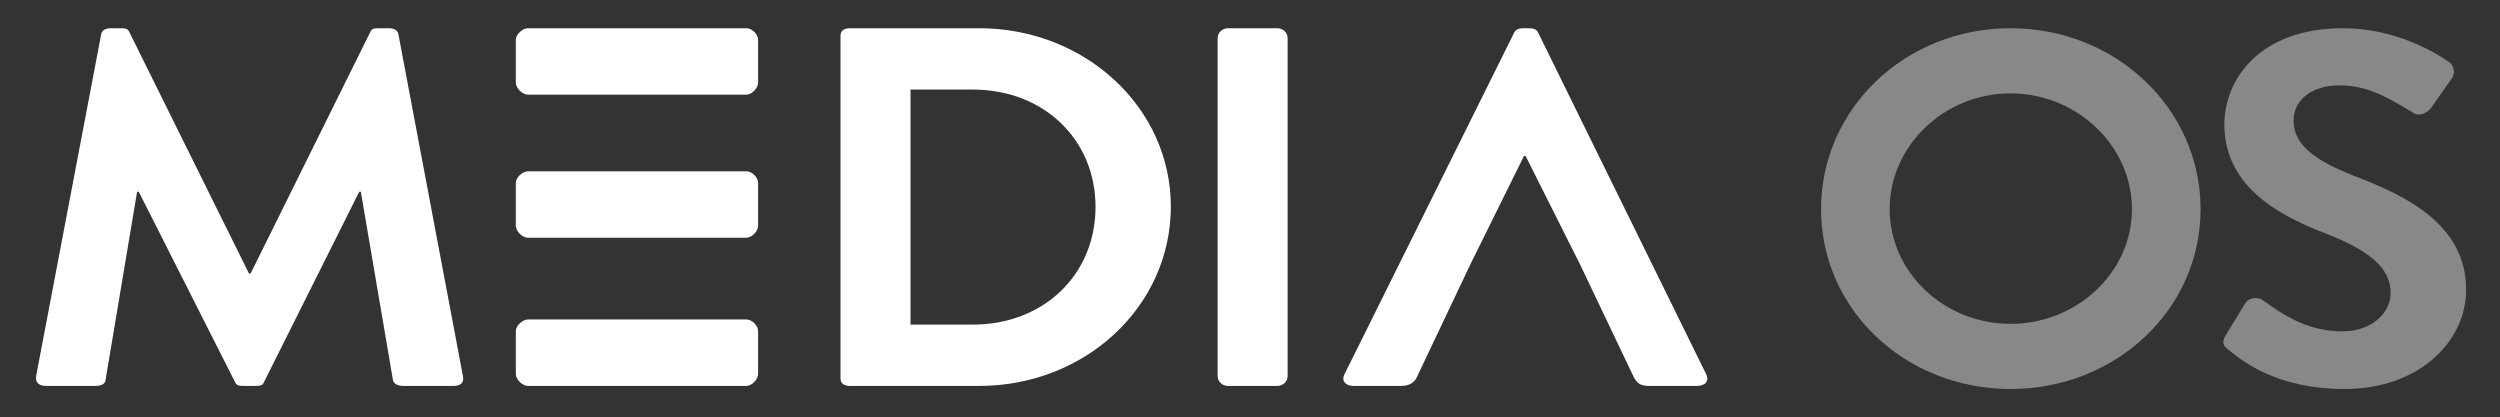
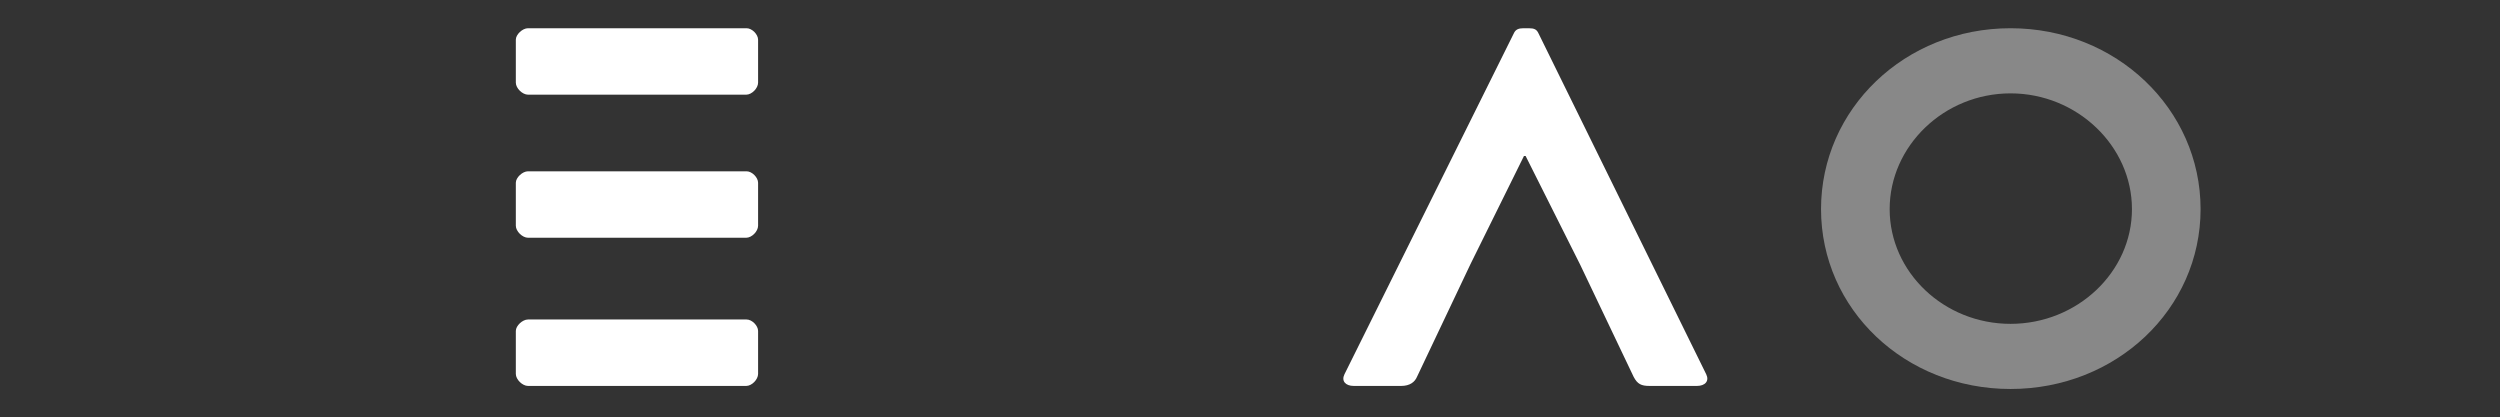
<svg xmlns="http://www.w3.org/2000/svg" xmlns:ns1="http://www.bohemiancoding.com/sketch/ns" width="1181px" height="197px" viewBox="0 0 1181 197" version="1.1">
  <rect x="0" y="0" width="1181" height="197" fill="#333333" stroke="none" />
  <title>MediaOS</title>
  <desc>Created with Sketch.</desc>
  <defs />
  <g id="Page-1" stroke="none" stroke-width="1" fill="none" fill-rule="evenodd" ns1:type="MSPage">
-     <path d="M188.249,16.416 C187.99,14.458 186.444,13.338 183.611,13.338 L179.483,13.338 C177.164,13.338 175.877,13.283 175.101,14.75 L118.388,129.206 L117.615,129.206 L60.903,14.75 C60.13,13.283 58.581,13.338 56.521,13.338 L52.396,13.338 C49.56,13.338 48.011,14.458 47.757,16.416 L17.079,177.558 C16.563,180.981 18.625,182.312 21.977,182.312 L45.178,182.312 C47.498,182.312 49.56,181.486 49.817,179.772 L64.768,90.583 L65.544,90.583 L111.171,180.767 C111.944,182.237 113.233,182.312 115.553,182.312 L120.194,182.312 C122.513,182.312 124.06,182.237 124.576,180.767 L169.689,90.583 L170.462,90.583 L185.671,179.772 C186.187,181.486 188.249,182.312 190.569,182.312 L214.027,182.312 C217.379,182.312 219.439,180.981 218.668,177.558 L188.249,16.416" id="Fill-1" fill="#FFFFFF" ns1:type="MSShapeGroup" />
-     <path d="M462.62,13.338 L401.523,13.338 C398.946,13.338 397.059,14.388 397.059,16.836 L397.059,178.816 C397.059,181.261 398.946,182.311 401.523,182.311 L462.62,182.311 C512.372,182.311 553.101,145.05 553.101,97.578 C553.101,50.601 512.372,13.338 462.62,13.338 L462.62,13.338 Z M459.525,153.344 L430.121,153.344 L430.121,42.305 L459.525,42.305 C493.039,42.305 517.527,65.893 517.527,97.701 C517.527,129.756 493.039,153.344 459.525,153.344 L459.525,153.344 Z" id="Fill-2" fill="#FFFFFF" ns1:type="MSShapeGroup" />
-     <path d="M603.375,13.338 L580.11,13.338 C577.404,13.338 575.212,15.419 575.212,17.987 L575.212,177.662 C575.212,180.23 577.404,182.311 580.11,182.311 L603.375,182.311 C606.081,182.311 608.273,180.23 608.273,177.662 L608.273,17.987 C608.273,15.419 606.081,13.338 603.375,13.338" id="Fill-3" fill="#FFFFFF" ns1:type="MSShapeGroup" />
    <path d="M726.627,15.438 C725.854,13.968 724.822,13.338 722.245,13.338 L719.667,13.338 C717.347,13.338 716.058,13.968 715.285,15.438 L635.114,176.822 C633.565,180.003 635.63,182.311 639.496,182.311 L661.924,182.311 C666.049,182.311 668.368,180.44 669.398,177.993 L694.662,124.756 L719.923,73.685 L720.699,73.685 L746.477,125.044 L771.738,178.024 C773.544,181.449 775.347,182.311 779.215,182.311 L801.643,182.311 C805.511,182.311 807.571,180.003 806.025,176.822 L726.627,15.438" id="Fill-4" fill="#FFFFFF" ns1:type="MSShapeGroup" />
    <path d="M949.781,13.338 C899.905,13.338 860.257,51.444 860.257,98.783 C860.257,146.122 899.905,183.757 949.781,183.757 C999.651,183.757 1039.553,146.122 1039.553,98.783 C1039.553,51.444 999.651,13.338 949.781,13.338 L949.781,13.338 Z M949.781,152.985 C918.358,152.985 892.675,128.607 892.675,98.783 C892.675,68.961 918.358,44.108 949.781,44.108 C981.2,44.108 1007.135,68.961 1007.135,98.783 C1007.135,128.607 981.2,152.985 949.781,152.985 L949.781,152.985 Z" id="Fill-5" fill="#888" ns1:type="MSShapeGroup" />
-     <path d="M1112.883,83.399 C1092.682,75.588 1083.456,68.013 1083.456,56.89 C1083.456,47.895 1091.187,40.32 1105.398,40.32 C1119.116,40.32 1129.34,46.947 1140.064,53.339 C1143.057,55.231 1146.793,53.339 1148.792,50.497 L1158.268,37.006 C1160.013,34.641 1159.262,30.617 1156.77,29.197 C1151.783,25.646 1132.333,13.338 1106.899,13.338 C1067.248,13.338 1050.791,37.716 1050.791,58.782 C1050.791,86.713 1074.229,100.914 1097.67,109.909 C1118.618,117.956 1129.34,126.241 1129.34,138.311 C1129.34,148.49 1119.612,156.535 1106.647,156.535 C1090.442,156.535 1079.219,149.2 1068.993,141.861 C1066.75,140.205 1062.51,140.205 1060.514,143.52 L1051.539,158.194 C1049.291,161.981 1050.29,163.401 1052.785,165.296 C1060.016,171.212 1076.226,183.757 1107.644,183.757 C1142.806,183.757 1165,161.272 1165,136.891 C1165,106.358 1137.071,92.63 1112.883,83.399" id="Fill-6" fill="#888" ns1:type="MSShapeGroup" />
    <path d="M352.706,150.93 L249.417,150.93 C246.839,150.93 243.678,153.875 243.678,156.323 L243.678,176.631 C243.678,179.323 246.839,182.311 249.417,182.311 L352.543,182.311 C355.122,182.311 358.12,179.323 358.12,176.631 L358.12,156.323 C358.12,153.875 355.284,150.93 352.706,150.93 Z M352.706,13.338 L249.417,13.338 C246.839,13.338 243.678,16.283 243.678,18.73 L243.678,39.039 C243.678,41.73 246.839,44.719 249.417,44.719 L352.543,44.719 C355.122,44.719 358.12,41.73 358.12,39.039 L358.12,18.73 C358.12,16.283 355.284,13.338 352.706,13.338 Z M352.706,80.927 L249.417,80.927 C246.839,80.927 243.678,83.872 243.678,86.32 L243.678,106.628 C243.678,109.32 246.839,112.308 249.417,112.308 L352.543,112.308 C355.122,112.308 358.12,109.32 358.12,106.628 L358.12,86.32 C358.12,83.872 355.284,80.927 352.706,80.927 Z" id="Fill-7" fill="#FFFFFF" ns1:type="MSShapeGroup" />
    <g id="MediaOS" ns1:type="MSArtboardGroup" />
  </g>
</svg>